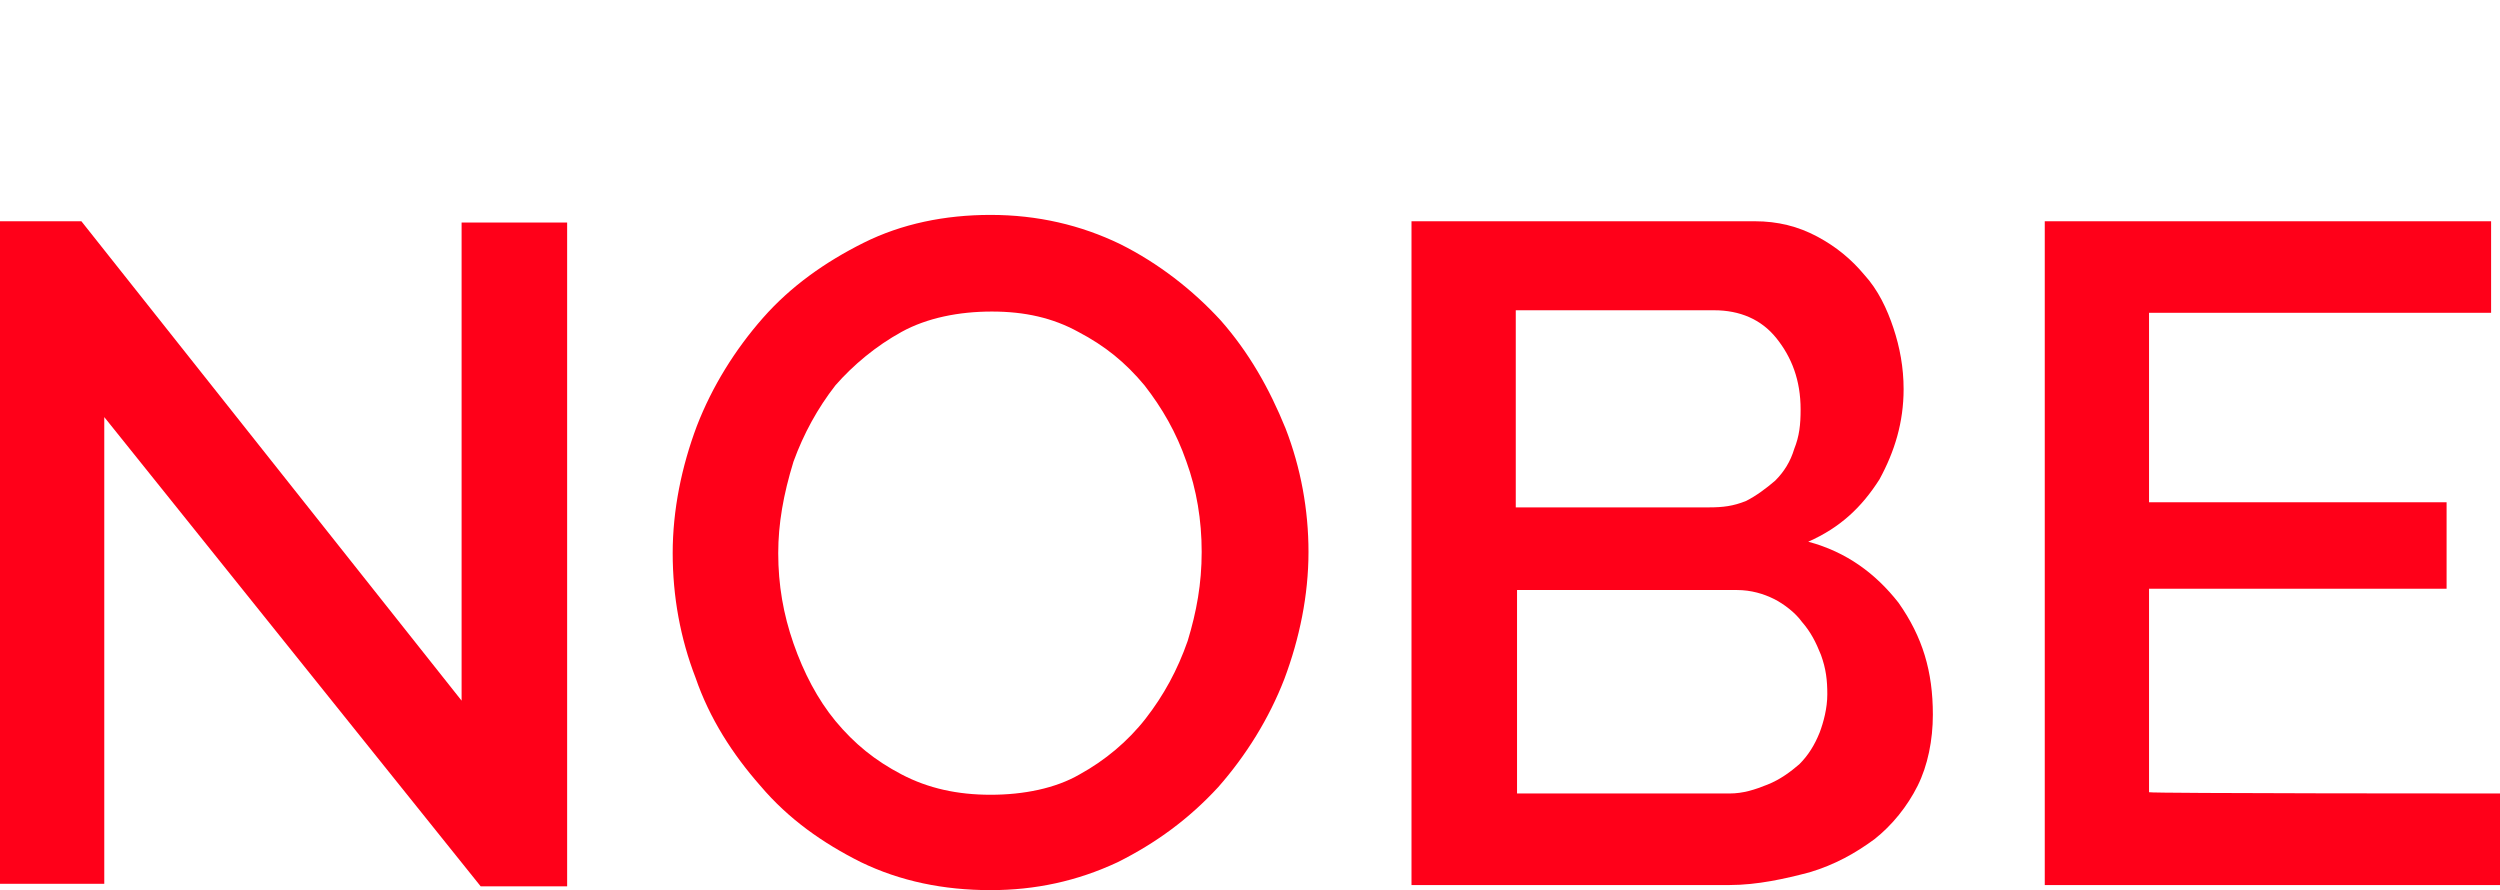
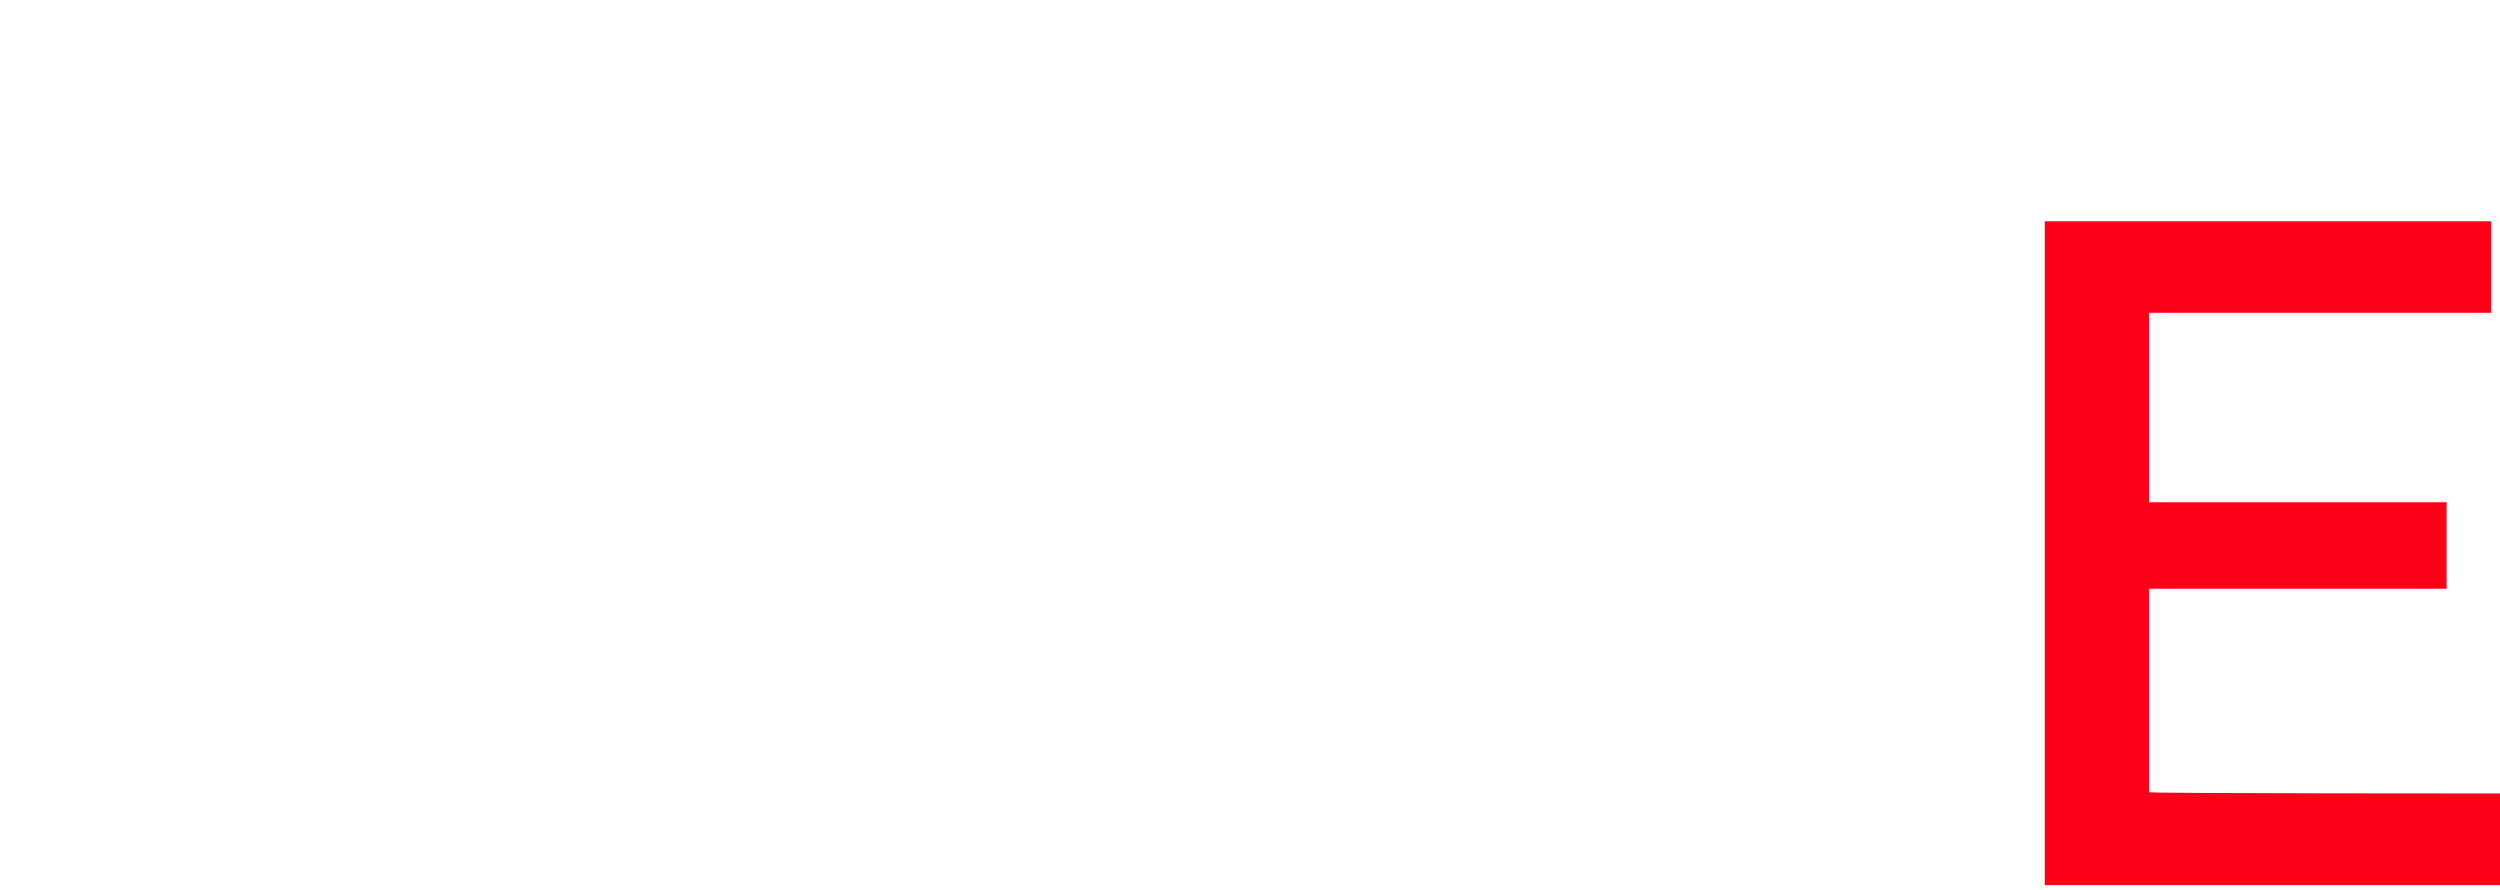
<svg xmlns="http://www.w3.org/2000/svg" version="1.1" id="Слой_1" x="0px" y="0px" viewBox="0 0 196.6 70" style="enable-background:new 0 0 196.6 70;" xml:space="preserve">
  <style type="text/css">
	.st0{fill:none;}
	.st1{fill:#FF0019;}
</style>
  <rect y="0" class="st0" width="196.6" height="70" />
  <g>
-     <path class="st1" d="M8.2,32.8v36.7H0V17.4h6.4l29.9,37.7V17.5h8.3v52.2h-6.8L8.2,32.8z" />
-     <path class="st1" d="M77.9,70c-3.7,0-7.1-0.7-10.2-2.2c-3-1.5-5.7-3.4-7.9-6c-2.2-2.5-4-5.3-5.1-8.5c-1.2-3.1-1.8-6.4-1.8-9.8   c0-3.4,0.7-6.8,1.9-10c1.2-3.1,3-6,5.2-8.5s4.9-4.4,7.9-5.9c3-1.5,6.4-2.2,10-2.2c3.7,0,7.1,0.8,10.2,2.3c3,1.5,5.7,3.6,7.9,6   c2.2,2.5,3.8,5.3,5.1,8.5c1.2,3.1,1.8,6.4,1.8,9.7c0,3.4-0.7,6.8-1.9,10c-1.2,3.1-3,6-5.2,8.5c-2.3,2.5-4.9,4.4-7.9,5.9   C84.7,69.3,81.4,70,77.9,70z M61.2,43.5c0,2.5,0.4,4.8,1.2,7.1c0.8,2.3,1.9,4.4,3.3,6.1c1.5,1.8,3.1,3.1,5.2,4.2s4.4,1.6,7,1.6   s5.1-0.5,7-1.6c2-1.1,3.8-2.6,5.2-4.4s2.5-3.8,3.3-6.1c0.7-2.3,1.1-4.5,1.1-7s-0.4-4.9-1.2-7.1c-0.8-2.3-1.9-4.2-3.3-6   c-1.5-1.8-3.1-3.1-5.2-4.2c-2-1.1-4.2-1.6-6.8-1.6c-2.6,0-5.1,0.5-7.1,1.6c-2,1.1-3.8,2.6-5.2,4.2c-1.4,1.8-2.5,3.8-3.3,6   C61.6,38.9,61.2,41.2,61.2,43.5z" />
-     <path class="st1" d="M152,56.2c0,2-0.4,4-1.2,5.6s-2,3.1-3.4,4.2c-1.5,1.1-3.1,2-5.1,2.6c-1.9,0.5-4.1,1-6.3,1h-25V17.4H138   c1.8,0,3.4,0.4,4.9,1.2c1.5,0.8,2.7,1.8,3.7,3c1.1,1.2,1.8,2.7,2.3,4.2c0.5,1.5,0.8,3.1,0.8,4.8c0,2.6-0.7,4.9-1.9,7.1   c-1.4,2.2-3.1,3.8-5.6,4.9c3,0.8,5.3,2.5,7.1,4.8C151.2,50.1,152,52.8,152,56.2z M119.2,24.5v15.4h15.2c1.1,0,1.9-0.1,2.9-0.5   c0.8-0.4,1.6-1,2.3-1.6c0.7-0.7,1.2-1.5,1.5-2.5c0.4-1,0.5-1.9,0.5-3.1c0-2.3-0.7-4.1-1.9-5.6c-1.2-1.5-2.9-2.2-4.9-2.2h-15.6V24.5   z M143.7,54.6c0-1.1-0.1-2-0.5-3.1c-0.4-1-0.8-1.8-1.5-2.6c-0.5-0.7-1.4-1.4-2.2-1.8c-0.8-0.4-1.8-0.7-2.9-0.7h-17.3v16h16.7   c1.1,0,2-0.3,3-0.7c1-0.4,1.8-1,2.5-1.6c0.7-0.7,1.2-1.5,1.6-2.5C143.4,56.8,143.7,55.7,143.7,54.6z" />
    <path class="st1" d="M196.6,62.4v7.2h-35.8V17.4h35.1v7.2H169v14.9h23.4v6.8H169v16C169,62.4,196.6,62.4,196.6,62.4z" />
  </g>
</svg>